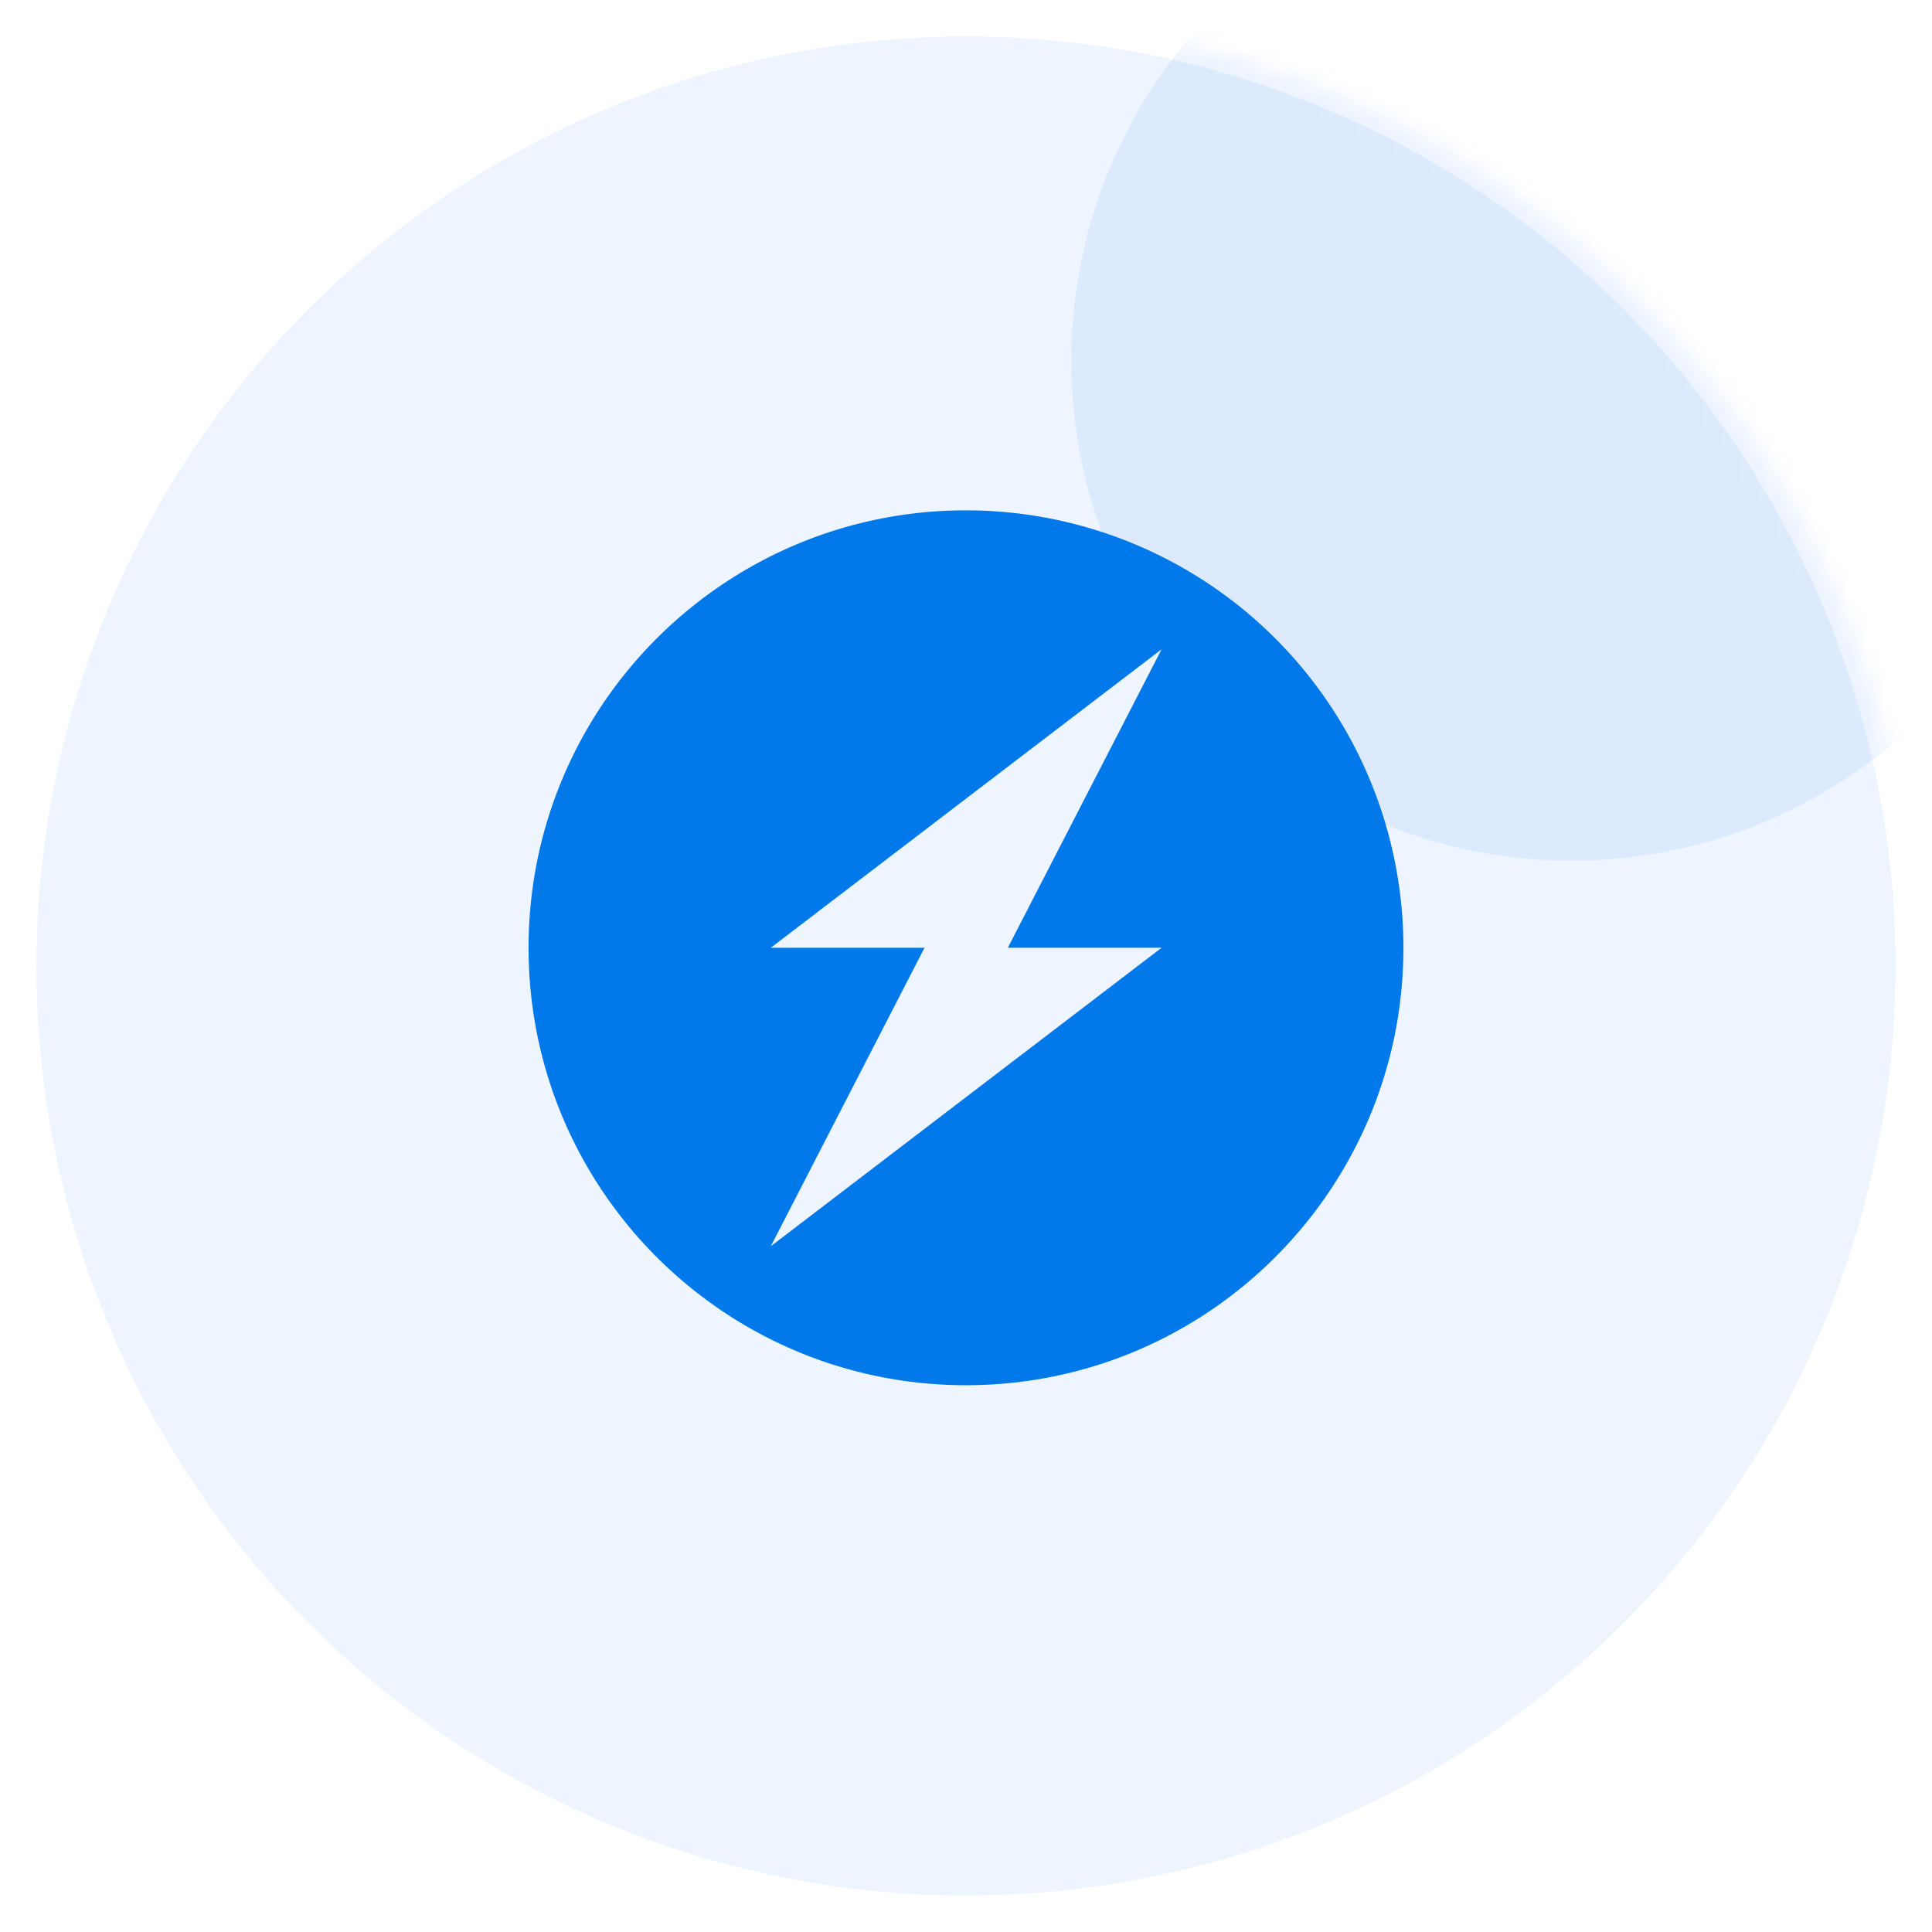
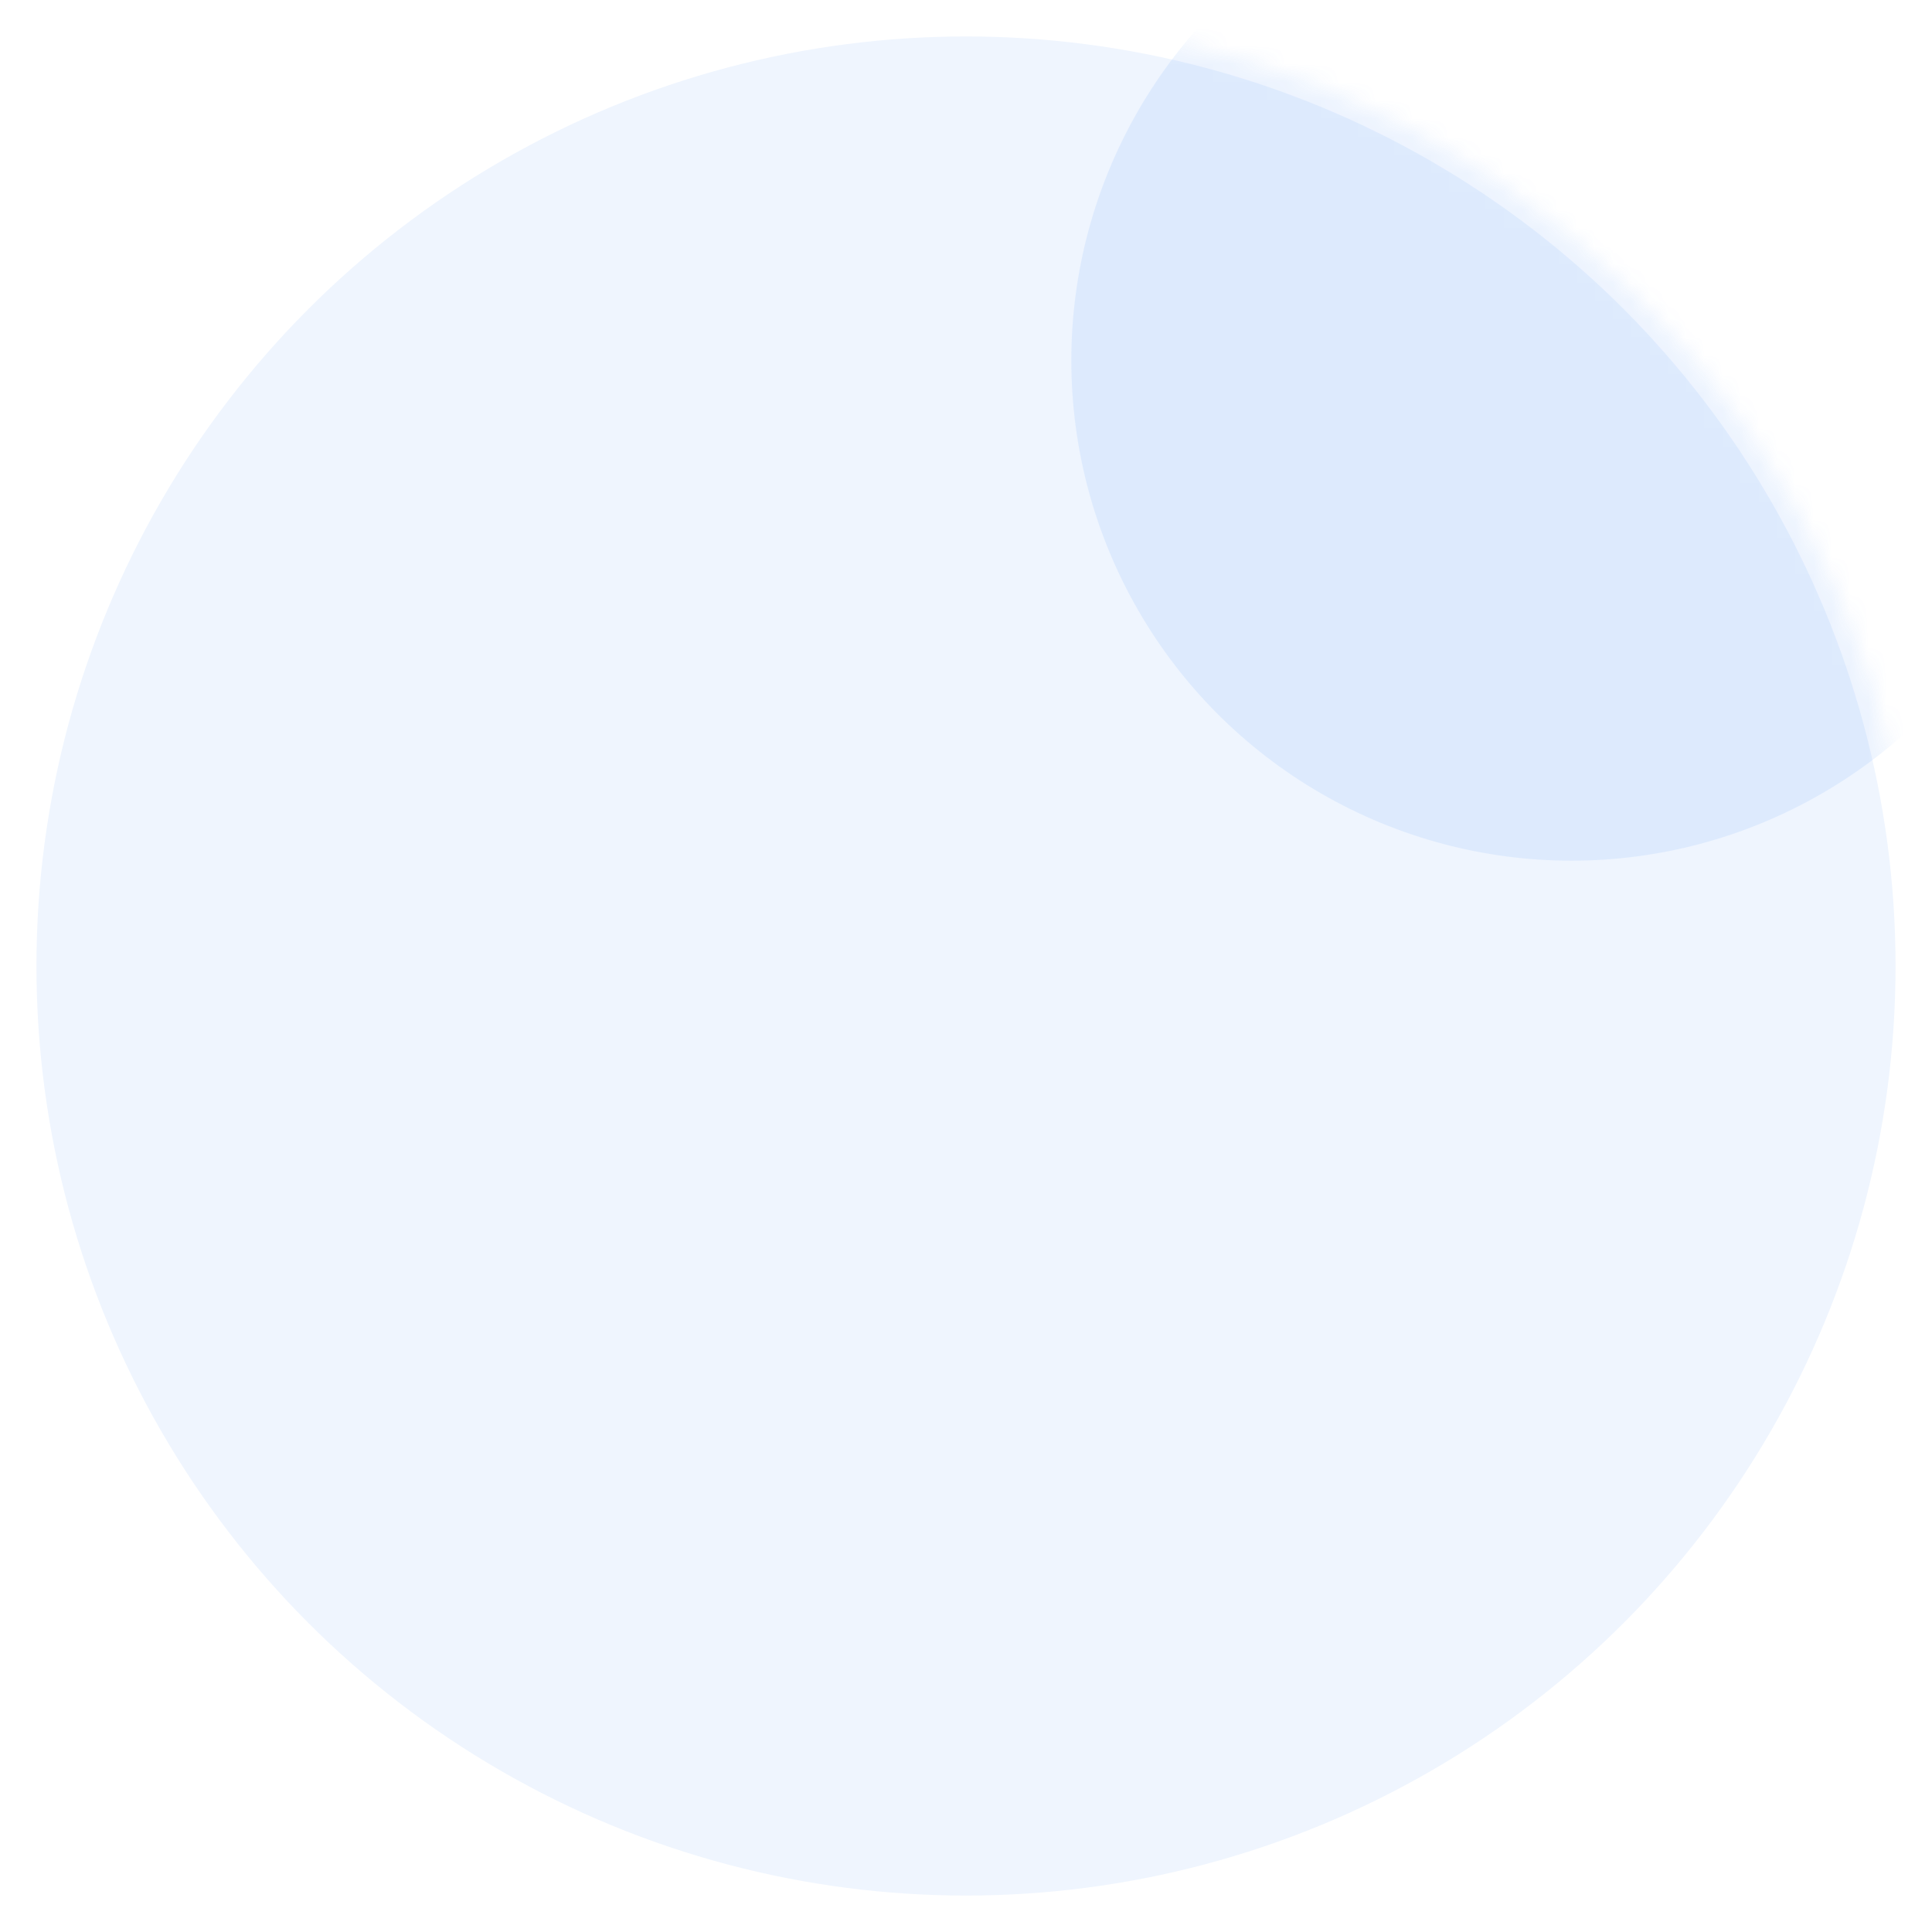
<svg xmlns="http://www.w3.org/2000/svg" xmlns:xlink="http://www.w3.org/1999/xlink" width="106" height="106" viewBox="0 0 106 106">
  <defs>
    <filter x="-38.3%" y="-38.3%" width="176.5%" height="176.5%" filterUnits="objectBoundingBox" id="36inhpt00b">
      <feGaussianBlur stdDeviation="7" in="SourceGraphic" />
    </filter>
    <circle id="1vr8kuhuoa" cx="52" cy="52" r="52" />
  </defs>
  <g fill="none" fill-rule="evenodd">
    <g transform="translate(1 1)">
      <mask id="42aefuim4c" fill="#fff">
        <use xlink:href="#1vr8kuhuoa" />
      </mask>
      <use stroke="#FFF" stroke-width="2" fill-opacity=".25" fill="#C0D8FC" xlink:href="#1vr8kuhuoa" />
      <circle fill="#2D7EF4" opacity=".3" filter="url(#36inhpt00b)" mask="url(#42aefuim4c)" cx="85.222" cy="18.778" r="27.444" />
    </g>
-     <path d="M53 28c-13.255 0-24 10.745-24 24s10.745 24 24 24 24-10.745 24-24a24 24 0 0 0-24-24zm10.73 24L42.29 68.376 50.724 52H42.29l21.44-16.376L55.295 52h8.433z" fill="#0179EB" fill-rule="nonzero" />
  </g>
</svg>